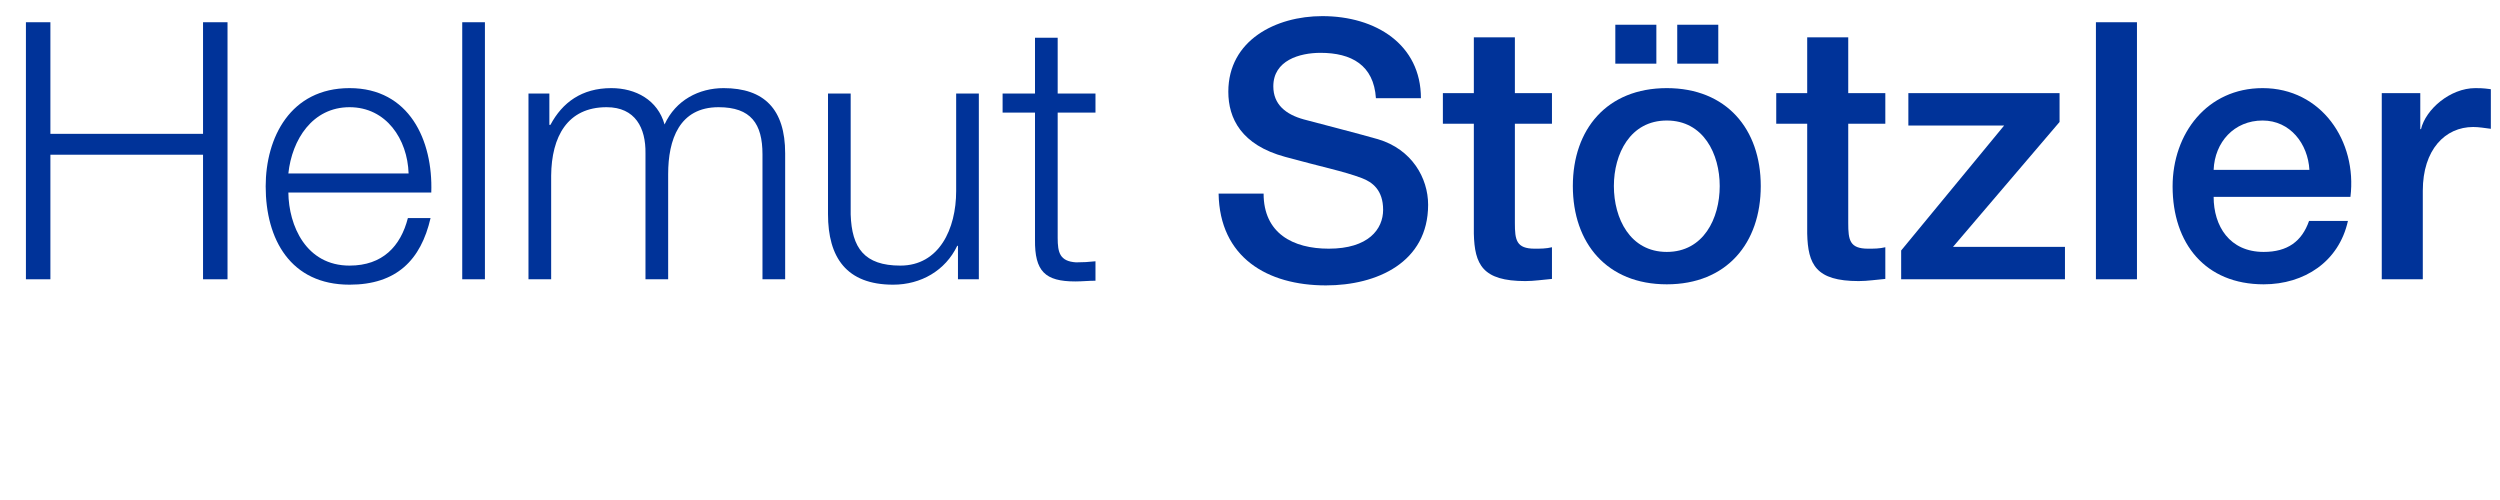
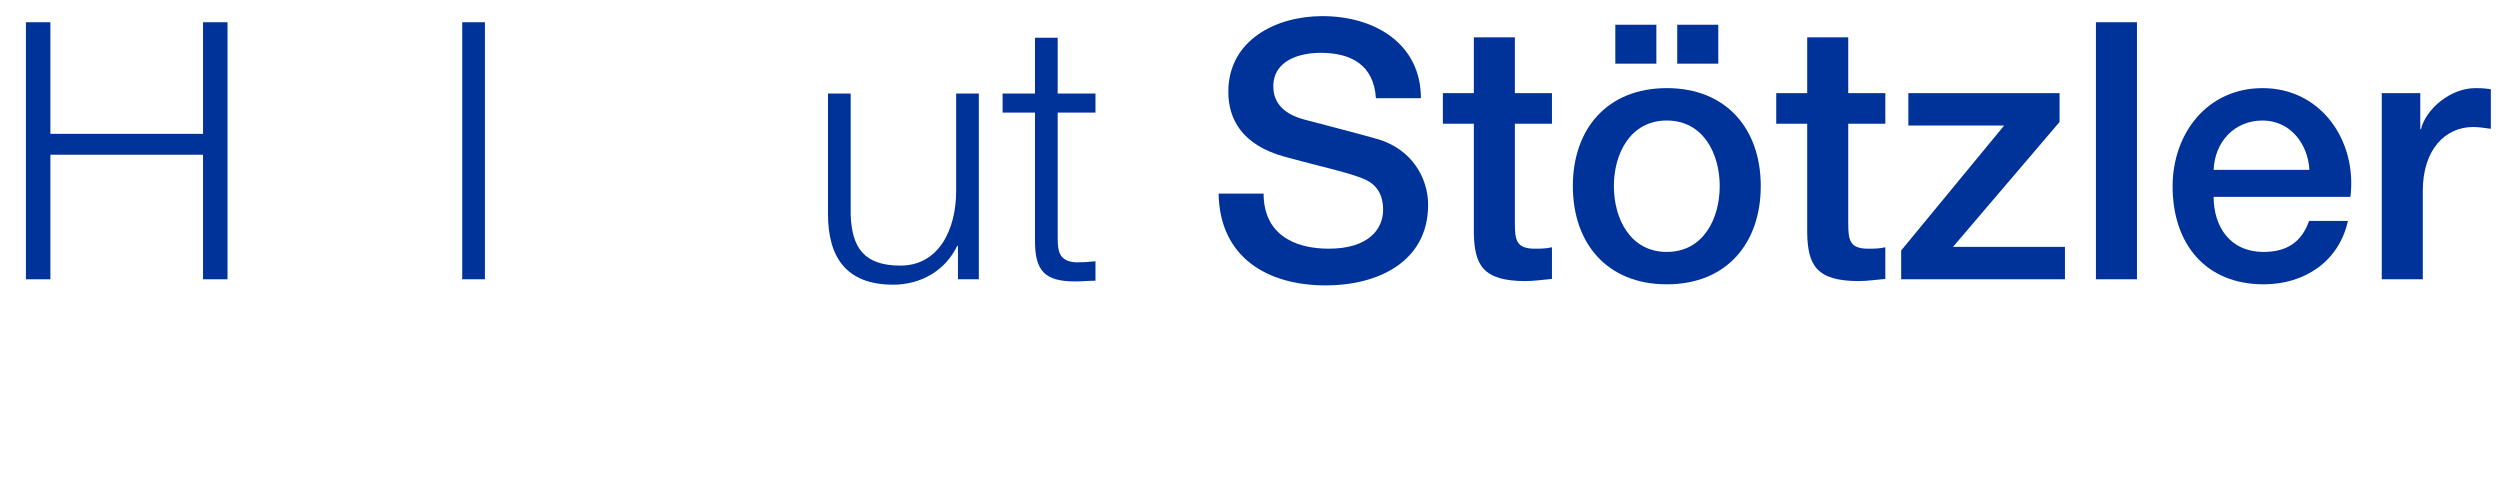
<svg xmlns="http://www.w3.org/2000/svg" width="100%" height="100%" viewBox="0 0 250 50" version="1.1" xml:space="preserve" style="fill-rule:evenodd;clip-rule:evenodd;stroke-linejoin:round;stroke-miterlimit:1.414;">
  <g id="logo-helmut-stoetzler" transform="matrix(2.5,0,0,0.5,0,0)">
    <rect x="0" y="0" width="100" height="100" style="fill:none;" />
    <g transform="matrix(0.4,0,0,2,0,3.152)">
      <g>
        <path d="M2.592,26.352L5.04,26.352L5.04,13.896L20.304,13.896L20.304,26.352L22.752,26.352L22.752,0.648L20.304,0.648L20.304,11.808L5.04,11.808L5.04,0.648L2.592,0.648L2.592,26.352Z" style="fill:rgb(0,51,153);fill-rule:nonzero;" />
-         <path d="M43.128,17.676C43.308,12.456 40.932,7.236 34.956,7.236C29.052,7.236 26.568,12.168 26.568,17.064C26.568,22.356 29.052,26.892 34.956,26.892C39.636,26.892 42.084,24.444 43.056,20.232L40.788,20.232C40.068,23.04 38.268,24.984 34.956,24.984C30.6,24.984 28.872,20.988 28.836,17.676L43.128,17.676ZM28.836,15.768C29.196,12.384 31.248,9.144 34.956,9.144C38.628,9.144 40.752,12.348 40.86,15.768L28.836,15.768Z" style="fill:rgb(0,51,153);fill-rule:nonzero;" />
        <rect x="46.224" y="0.648" width="2.268" height="25.704" style="fill:rgb(0,51,153);fill-rule:nonzero;" />
-         <path d="M52.848,26.352L55.116,26.352L55.116,15.984C55.152,12.096 56.736,9.144 60.66,9.144C63.54,9.144 64.584,11.232 64.548,13.752L64.548,26.352L66.816,26.352L66.816,15.84C66.816,12.384 67.932,9.144 71.856,9.144C75.096,9.144 76.248,10.8 76.248,13.86L76.248,26.352L78.516,26.352L78.516,13.752C78.516,9.36 76.428,7.236 72.36,7.236C69.912,7.236 67.572,8.424 66.456,10.872C65.772,8.424 63.576,7.236 61.128,7.236C58.176,7.236 56.232,8.676 55.044,10.908L54.936,10.908L54.936,7.776L52.848,7.776L52.848,26.352Z" style="fill:rgb(0,51,153);fill-rule:nonzero;" />
        <path d="M97.884,7.776L95.616,7.776L95.616,17.532C95.616,21.312 93.924,24.984 90.036,24.984C86.436,24.984 85.176,23.22 85.068,19.872L85.068,7.776L82.8,7.776L82.8,19.836C82.8,24.156 84.636,26.892 89.316,26.892C92.088,26.892 94.536,25.488 95.724,23.004L95.796,23.004L95.796,26.352L97.884,26.352L97.884,7.776Z" style="fill:rgb(0,51,153);fill-rule:nonzero;" />
        <path d="M105.768,2.196L103.5,2.196L103.5,7.776L100.26,7.776L100.26,9.684L103.5,9.684L103.5,22.392C103.464,25.56 104.508,26.568 107.532,26.568C108.216,26.568 108.864,26.496 109.548,26.496L109.548,24.552C108.9,24.624 108.252,24.66 107.604,24.66C105.984,24.552 105.768,23.688 105.768,22.212L105.768,9.684L109.548,9.684L109.548,7.776L105.768,7.776L105.768,2.196Z" style="fill:rgb(0,51,153);fill-rule:nonzero;" />
        <path d="M121.86,17.784C121.968,24.156 126.72,26.964 132.588,26.964C137.7,26.964 142.812,24.66 142.812,18.9C142.812,16.236 141.192,13.356 137.808,12.348C136.476,11.952 130.788,10.476 130.392,10.368C128.556,9.864 127.332,8.856 127.332,7.056C127.332,4.464 129.96,3.708 132.048,3.708C135.144,3.708 137.376,4.932 137.592,8.244L142.092,8.244C142.092,2.88 137.592,0.036 132.228,0.036C127.584,0.036 122.832,2.448 122.832,7.596C122.832,10.26 124.128,12.924 128.52,14.112C132.048,15.084 134.388,15.552 136.188,16.236C137.232,16.632 138.312,17.424 138.312,19.404C138.312,21.348 136.836,23.292 132.876,23.292C129.276,23.292 126.36,21.744 126.36,17.784L121.86,17.784Z" style="fill:rgb(0,51,153);fill-rule:nonzero;" />
        <path d="M144.288,10.8L147.384,10.8L147.384,21.78C147.456,24.876 148.248,26.532 152.532,26.532C153.432,26.532 154.296,26.388 155.196,26.316L155.196,23.148C154.62,23.292 154.044,23.292 153.468,23.292C151.632,23.292 151.488,22.428 151.488,20.736L151.488,10.8L155.196,10.8L155.196,7.74L151.488,7.74L151.488,2.16L147.384,2.16L147.384,7.74L144.288,7.74L144.288,10.8Z" style="fill:rgb(0,51,153);fill-rule:nonzero;" />
        <path d="M166.68,23.616C163.008,23.616 161.388,20.268 161.388,17.028C161.388,13.824 163.008,10.476 166.68,10.476C170.352,10.476 171.972,13.824 171.972,17.028C171.972,20.268 170.352,23.616 166.68,23.616ZM166.68,26.856C172.656,26.856 176.076,22.752 176.076,17.028C176.076,11.34 172.656,7.236 166.68,7.236C160.704,7.236 157.284,11.34 157.284,17.028C157.284,22.752 160.704,26.856 166.68,26.856ZM167.724,0.9L167.724,4.788L171.828,4.788L171.828,0.9L167.724,0.9ZM165.636,4.788L165.636,0.9L161.532,0.9L161.532,4.788L165.636,4.788Z" style="fill:rgb(0,51,153);fill-rule:nonzero;" />
        <path d="M177.624,10.8L180.72,10.8L180.72,21.78C180.792,24.876 181.584,26.532 185.868,26.532C186.768,26.532 187.632,26.388 188.532,26.316L188.532,23.148C187.956,23.292 187.38,23.292 186.804,23.292C184.968,23.292 184.824,22.428 184.824,20.736L184.824,10.8L188.532,10.8L188.532,7.74L184.824,7.74L184.824,2.16L180.72,2.16L180.72,7.74L177.624,7.74L177.624,10.8Z" style="fill:rgb(0,51,153);fill-rule:nonzero;" />
        <path d="M190.836,10.98L200.412,10.98L190.116,23.472L190.116,26.352L206.496,26.352L206.496,23.112L195.3,23.112L205.956,10.62L205.956,7.74L190.836,7.74L190.836,10.98Z" style="fill:rgb(0,51,153);fill-rule:nonzero;" />
        <rect x="209.592" y="0.648" width="4.104" height="25.704" style="fill:rgb(0,51,153);fill-rule:nonzero;" />
-         <path d="M235.044,18.108C235.728,12.528 232.128,7.236 226.26,7.236C220.716,7.236 217.26,11.772 217.26,17.064C217.26,22.788 220.536,26.856 226.368,26.856C230.436,26.856 233.892,24.588 234.792,20.52L230.904,20.52C230.184,22.572 228.744,23.616 226.368,23.616C222.948,23.616 221.364,21.024 221.364,18.108L235.044,18.108ZM221.364,15.408C221.472,12.636 223.416,10.476 226.26,10.476C229.032,10.476 230.796,12.816 230.94,15.408L221.364,15.408Z" style="fill:rgb(0,51,153);fill-rule:nonzero;" />
+         <path d="M235.044,18.108C235.728,12.528 232.128,7.236 226.26,7.236C220.716,7.236 217.26,11.772 217.26,17.064C217.26,22.788 220.536,26.856 226.368,26.856C230.436,26.856 233.892,24.588 234.792,20.52L230.904,20.52C230.184,22.572 228.744,23.616 226.368,23.616C222.948,23.616 221.364,21.024 221.364,18.108ZM221.364,15.408C221.472,12.636 223.416,10.476 226.26,10.476C229.032,10.476 230.796,12.816 230.94,15.408L221.364,15.408Z" style="fill:rgb(0,51,153);fill-rule:nonzero;" />
        <path d="M238.176,26.352L242.28,26.352L242.28,17.496C242.28,13.392 244.512,11.124 247.32,11.124C247.896,11.124 248.508,11.232 249.084,11.304L249.084,7.344C248.724,7.308 248.472,7.236 247.536,7.236C245.016,7.236 242.568,9.36 242.1,11.34L242.028,11.34L242.028,7.74L238.176,7.74L238.176,26.352Z" style="fill:rgb(0,51,153);fill-rule:nonzero;" />
      </g>
    </g>
  </g>
</svg>